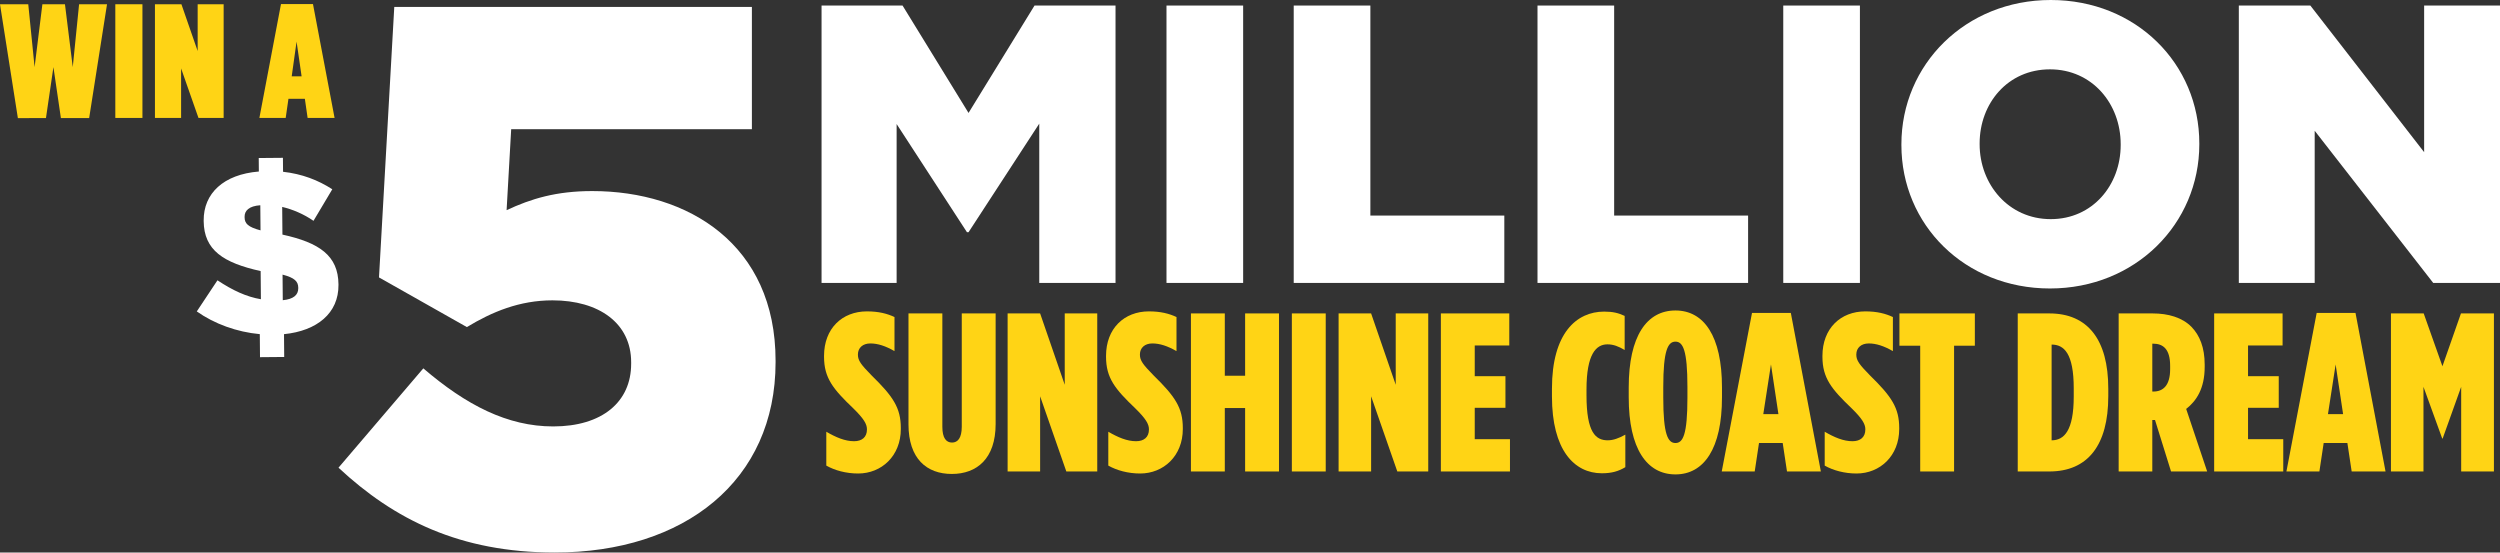
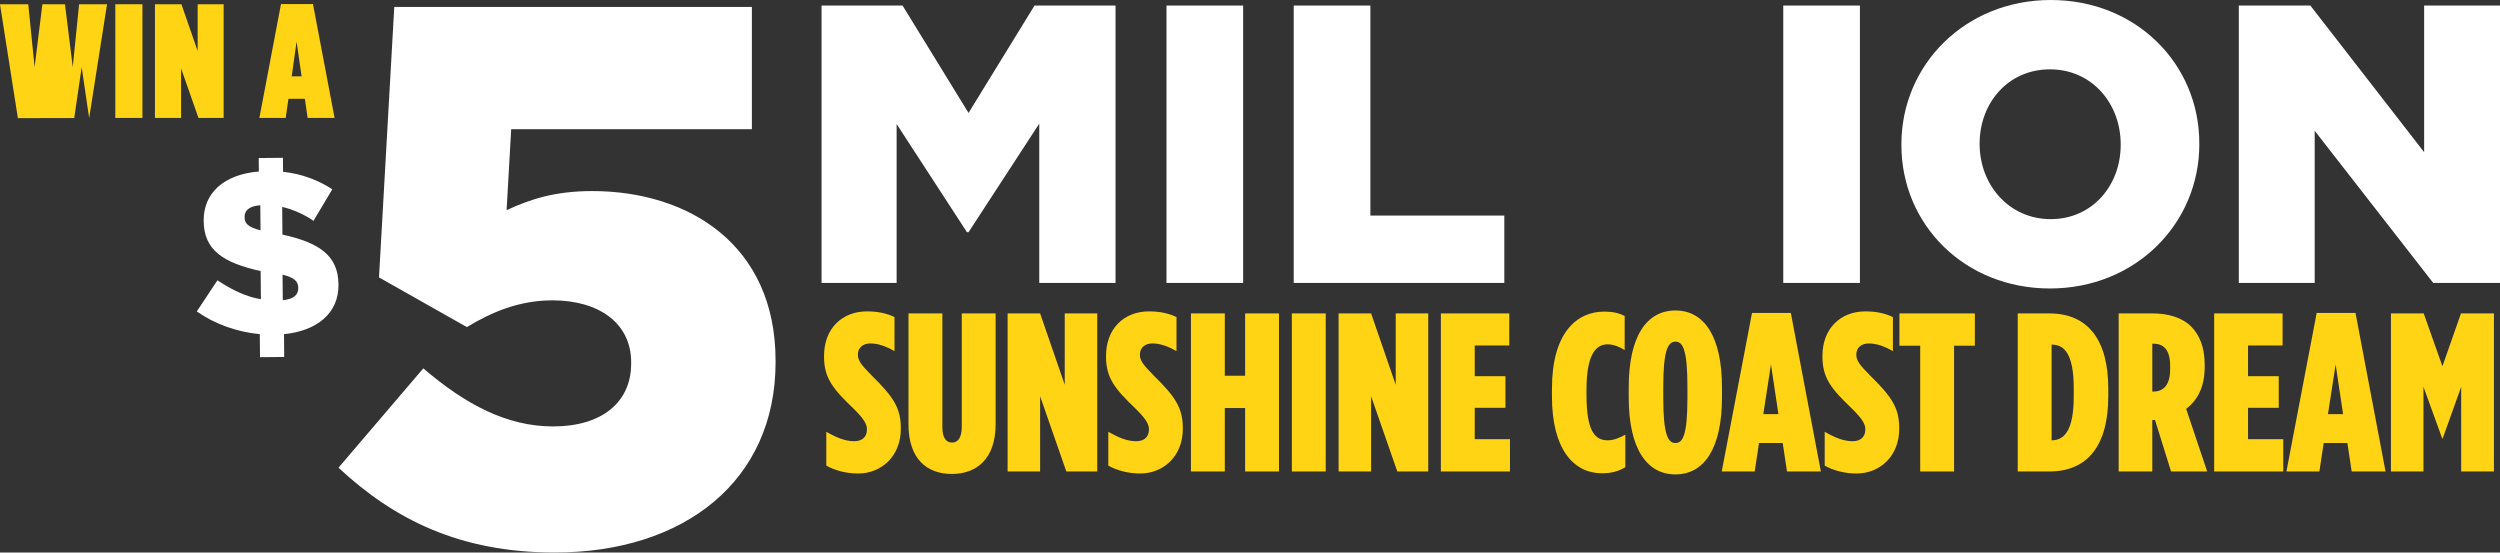
<svg xmlns="http://www.w3.org/2000/svg" id="b" viewBox="0 0 961.643 212.527">
  <rect x="0" y="0" width="961.643" height="212.527" fill="#333333" stroke="none" />
  <g id="c">
    <path d="M130.203,179.901l32.626-38.211c16.46,14.108,32.332,22.338,49.968,22.338,18.812,0,29.98-9.405,29.98-24.102v-.588c0-14.991-12.345-23.809-30.274-23.809-12.639,0-23.221,4.409-32.92,10.287l-33.802-19.105,5.878-104.051h137.559v47.028h-92.588l-1.764,31.157c9.406-4.409,19.105-7.349,32.92-7.349,37.035,0,70.543,20.575,70.543,65.253v.588c0,45.559-34.978,73.188-84.946,73.188-36.448,0-61.726-12.64-83.183-32.626Z" style="fill:#fff; stroke-width:0px;" />
-     <path d="M0,1.637h10.87l2.437,24.176L16.305,1.637h8.683l2.999,24.176L30.423,1.637h10.745l-6.872,43.791h-10.87l-2.874-19.615-2.874,19.615H6.872L0,1.637Z" style="fill:#ffd415; stroke-width:0px;" />
+     <path d="M0,1.637h10.87l2.437,24.176L16.305,1.637h8.683l2.999,24.176L30.423,1.637h10.745l-6.872,43.791l-2.874-19.615-2.874,19.615H6.872L0,1.637Z" style="fill:#ffd415; stroke-width:0px;" />
    <path d="M44.358,1.637h10.432v43.729h-10.432V1.637Z" style="fill:#ffd415; stroke-width:0px;" />
    <path d="M59.602,1.637h10.182l6.247,17.991V1.637h9.995v43.729h-9.683l-6.684-19.053v19.053h-10.058V1.637Z" style="fill:#ffd415; stroke-width:0px;" />
    <path d="M108.083,1.575h12.307l8.308,43.791h-10.37l-1.062-7.371h-6.31l-1.062,7.371h-10.12L108.083,1.575ZM116.016,29.373l-1.937-13.368-1.874,13.368h3.811Z" style="fill:#ffd415; stroke-width:0px;" />
    <path d="M316.017,2.133h31.157l25.382,41.307,25.381-41.307h31.159v106.696h-29.335v-61.274l-27.205,41.764h-.608l-27.054-41.611v61.121h-28.877V2.133Z" style="fill:#fff; stroke-width:0px;" />
    <path d="M448.699,2.133h29.485v106.696h-29.485V2.133Z" style="fill:#fff; stroke-width:0px;" />
    <path d="M497.638,2.133h29.485v80.785h51.523v25.911h-81.008V2.133Z" style="fill:#fff; stroke-width:0px;" />
-     <path d="M591.411,2.133h29.485v80.785h51.523v25.911h-81.008V2.133Z" style="fill:#fff; stroke-width:0px;" />
    <path d="M685.944,2.133h29.485v106.696h-29.485V2.133Z" style="fill:#fff; stroke-width:0px;" />
    <path d="M731.386,55.787v-.305c0-30.637,24.622-55.482,57.451-55.482s57.146,24.54,57.146,55.177v.305c0,30.637-24.622,55.482-57.451,55.482s-57.146-24.54-57.146-55.177ZM815.738,55.787v-.305c0-15.547-10.943-28.809-27.206-28.809s-27.053,13.108-27.053,28.504v.305c0,15.395,11.094,28.808,27.358,28.808,16.11,0,26.901-13.108,26.901-28.503Z" style="fill:#fff; stroke-width:0px;" />
    <path d="M861.181,2.133h27.509l43.771,56.398V2.133h29.181v106.696h-25.686l-45.595-58.53v58.53h-29.181V2.133Z" style="fill:#fff; stroke-width:0px;" />
    <path d="M120.587,84.945c-3.692-2.563-8.003-4.405-12.04-5.354l.093,10.648c14.168,3.099,21.46,8.047,21.557,19.144v.179c.097,10.918-8.257,17.703-20.954,18.978l.077,8.771-9.307.081-.078-8.86c-8.868-.817-17.486-3.964-24.24-8.738l7.95-11.972c5.852,3.887,11.153,6.347,16.71,7.281l-.094-10.827c-14.347-3.187-21.818-8.043-21.916-19.229v-.18c-.093-10.47,7.63-17.787,21.224-18.891l-.045-5.19,9.307-.081.047,5.369c7.346.831,13.453,3.194,18.943,6.727l-7.233,12.146ZM100.214,88.613l-.084-9.666c-4.383.308-6.067,2.112-6.047,4.439v.179c.022,2.416,1.287,3.748,6.131,5.048ZM108.685,105.633l.086,9.843c4.114-.394,5.979-2.021,5.957-4.615v-.179c-.023-2.417-1.377-3.837-6.042-5.049Z" style="fill:#fff; stroke-width:0px;" />
    <path d="M317.842,179.097v-13.028c3.734,2.171,7.209,3.647,10.683,3.647,3.04,0,4.951-1.563,4.951-4.516v-.087c0-1.998-1.216-4.082-5.298-8.078-7.73-7.382-11.204-11.638-11.204-19.802v-.348c0-10.509,6.948-17.11,16.502-17.11,4.516,0,7.816.869,10.596,2.172v13.114c-3.474-1.997-6.427-2.953-9.293-2.953s-4.777,1.65-4.777,4.256v.087c0,2.259,1.216,3.822,5.298,7.991,8.251,8.077,11.204,12.42,11.204,20.236v.348c0,10.335-7.382,17.109-16.415,17.109-4.689,0-9.032-1.216-12.246-3.039Z" style="fill:#ffd415; stroke-width:0px;" />
    <path d="M349.455,163.202v-42.645h13.028v43.6c0,4.343,1.477,6.08,3.734,6.08,2.172,0,3.734-1.737,3.734-6.08v-43.6h13.028v42.558c0,13.289-7.209,19.194-16.85,19.194s-16.676-5.819-16.676-19.107Z" style="fill:#ffd415; stroke-width:0px;" />
    <path d="M387.582,120.558h12.507l9.467,27.445v-27.445h12.507v60.797h-11.898l-10.075-28.922v28.922h-12.507v-60.797Z" style="fill:#ffd415; stroke-width:0px;" />
    <path d="M426.316,179.097v-13.028c3.734,2.171,7.208,3.647,10.683,3.647,3.04,0,4.95-1.563,4.95-4.516v-.087c0-1.998-1.216-4.082-5.298-8.078-7.729-7.382-11.204-11.638-11.204-19.802v-.348c0-10.509,6.948-17.11,16.502-17.11,4.517,0,7.817.869,10.597,2.172v13.114c-3.475-1.997-6.428-2.953-9.293-2.953s-4.777,1.65-4.777,4.256v.087c0,2.259,1.216,3.822,5.298,7.991,8.251,8.077,11.204,12.42,11.204,20.236v.348c0,10.335-7.383,17.109-16.415,17.109-4.69,0-9.033-1.216-12.246-3.039Z" style="fill:#ffd415; stroke-width:0px;" />
    <path d="M458.101,120.558h13.028v23.972h7.816v-23.972h13.028v60.797h-13.028v-24.405h-7.816v24.405h-13.028v-60.797Z" style="fill:#ffd415; stroke-width:0px;" />
    <path d="M496.922,120.558h13.028v60.797h-13.028v-60.797Z" style="fill:#ffd415; stroke-width:0px;" />
    <path d="M514.9,120.558h12.507l9.467,27.445v-27.445h12.507v60.797h-11.898l-10.075-28.922v28.922h-12.507v-60.797Z" style="fill:#ffd415; stroke-width:0px;" />
    <path d="M554.242,120.558h26.316v12.333h-13.288v11.812h11.812v12.16h-11.812v12.072h13.549v12.42h-26.577v-60.797Z" style="fill:#ffd415; stroke-width:0px;" />
    <path d="M596.971,152.52v-3.04c0-21.366,9.467-29.617,20.062-29.617,3.388,0,5.473.521,7.904,1.65v13.115c-2.346-1.39-4.343-2.172-6.602-2.172-4.342,0-8.077,3.648-8.077,17.371v2.258c0,14.331,3.562,17.284,8.164,17.284,2.085,0,4.256-.782,6.775-2.172v12.507c-2.606,1.563-5.212,2.345-9.033,2.345-10.683,0-19.194-9.032-19.194-29.529Z" style="fill:#ffd415; stroke-width:0px;" />
    <path d="M626.5,152.867v-3.822c0-19.803,6.948-29.616,17.979-29.616,10.943,0,17.892,9.813,17.892,29.616v3.822c0,19.715-6.948,29.616-17.892,29.616-11.03,0-17.979-9.901-17.979-29.616ZM649.082,152.953v-4.082c0-14.243-1.737-17.457-4.604-17.457s-4.69,3.214-4.69,17.457v4.082c0,14.331,1.824,17.458,4.69,17.458s4.604-3.127,4.604-17.458Z" style="fill:#ffd415; stroke-width:0px;" />
    <path d="M673.918,120.384h14.938l11.552,60.971h-13.028l-1.65-10.943h-9.119l-1.65,10.943h-12.681l11.639-60.971ZM684.081,159.294l-2.866-19.107-2.953,19.107h5.819Z" style="fill:#ffd415; stroke-width:0px;" />
    <path d="M701.884,179.097v-13.028c3.734,2.171,7.208,3.647,10.683,3.647,3.04,0,4.95-1.563,4.95-4.516v-.087c0-1.998-1.216-4.082-5.298-8.078-7.729-7.382-11.204-11.638-11.204-19.802v-.348c0-10.509,6.948-17.11,16.502-17.11,4.517,0,7.817.869,10.597,2.172v13.114c-3.475-1.997-6.428-2.953-9.293-2.953s-4.777,1.65-4.777,4.256v.087c0,2.259,1.216,3.822,5.298,7.991,8.251,8.077,11.204,12.42,11.204,20.236v.348c0,10.335-7.383,17.109-16.415,17.109-4.69,0-9.033-1.216-12.246-3.039Z" style="fill:#ffd415; stroke-width:0px;" />
    <path d="M738.622,132.978h-7.991v-12.42h29.009v12.42h-7.99v48.377h-13.027v-48.377Z" style="fill:#ffd415; stroke-width:0px;" />
    <path d="M776.137,120.558h12.16c14.765,0,22.668,10.075,22.668,28.922v2.953c0,18.847-7.903,28.922-22.668,28.922h-12.16v-60.797ZM789.166,132.543v36.826c4.776,0,8.512-3.648,8.512-16.85v-3.127c0-13.462-3.735-16.85-8.512-16.85Z" style="fill:#ffd415; stroke-width:0px;" />
    <path d="M814.958,120.558h13.028c6.08,0,11.378,1.563,14.938,5.124,3.214,3.301,5.124,7.99,5.124,14.592v.868c0,8.338-3.213,13.114-7.121,16.154l8.077,24.059h-13.896l-6.167-19.803h-1.042v19.803h-12.941v-60.797ZM828.334,150.609c3.734,0,6.427-2.345,6.427-8.599v-1.303c0-6.514-2.779-8.512-6.514-8.512h-.348v18.413h.435Z" style="fill:#ffd415; stroke-width:0px;" />
    <path d="M851.695,120.558h26.316v12.333h-13.288v11.812h11.812v12.16h-11.812v12.072h13.549v12.42h-26.577v-60.797Z" style="fill:#ffd415; stroke-width:0px;" />
    <path d="M891.125,120.384h14.938l11.552,60.971h-13.028l-1.65-10.943h-9.119l-1.65,10.943h-12.681l11.639-60.971ZM901.287,159.294l-2.866-19.107-2.953,19.107h5.819Z" style="fill:#ffd415; stroke-width:0px;" />
    <path d="M919.697,120.558h12.594l7.209,20.323,7.122-20.323h12.681v60.797h-12.594v-32.57l-7.122,19.89h-.174l-7.209-19.89v32.57h-12.507v-60.797Z" style="fill:#ffd415; stroke-width:0px;" />
  </g>
</svg>